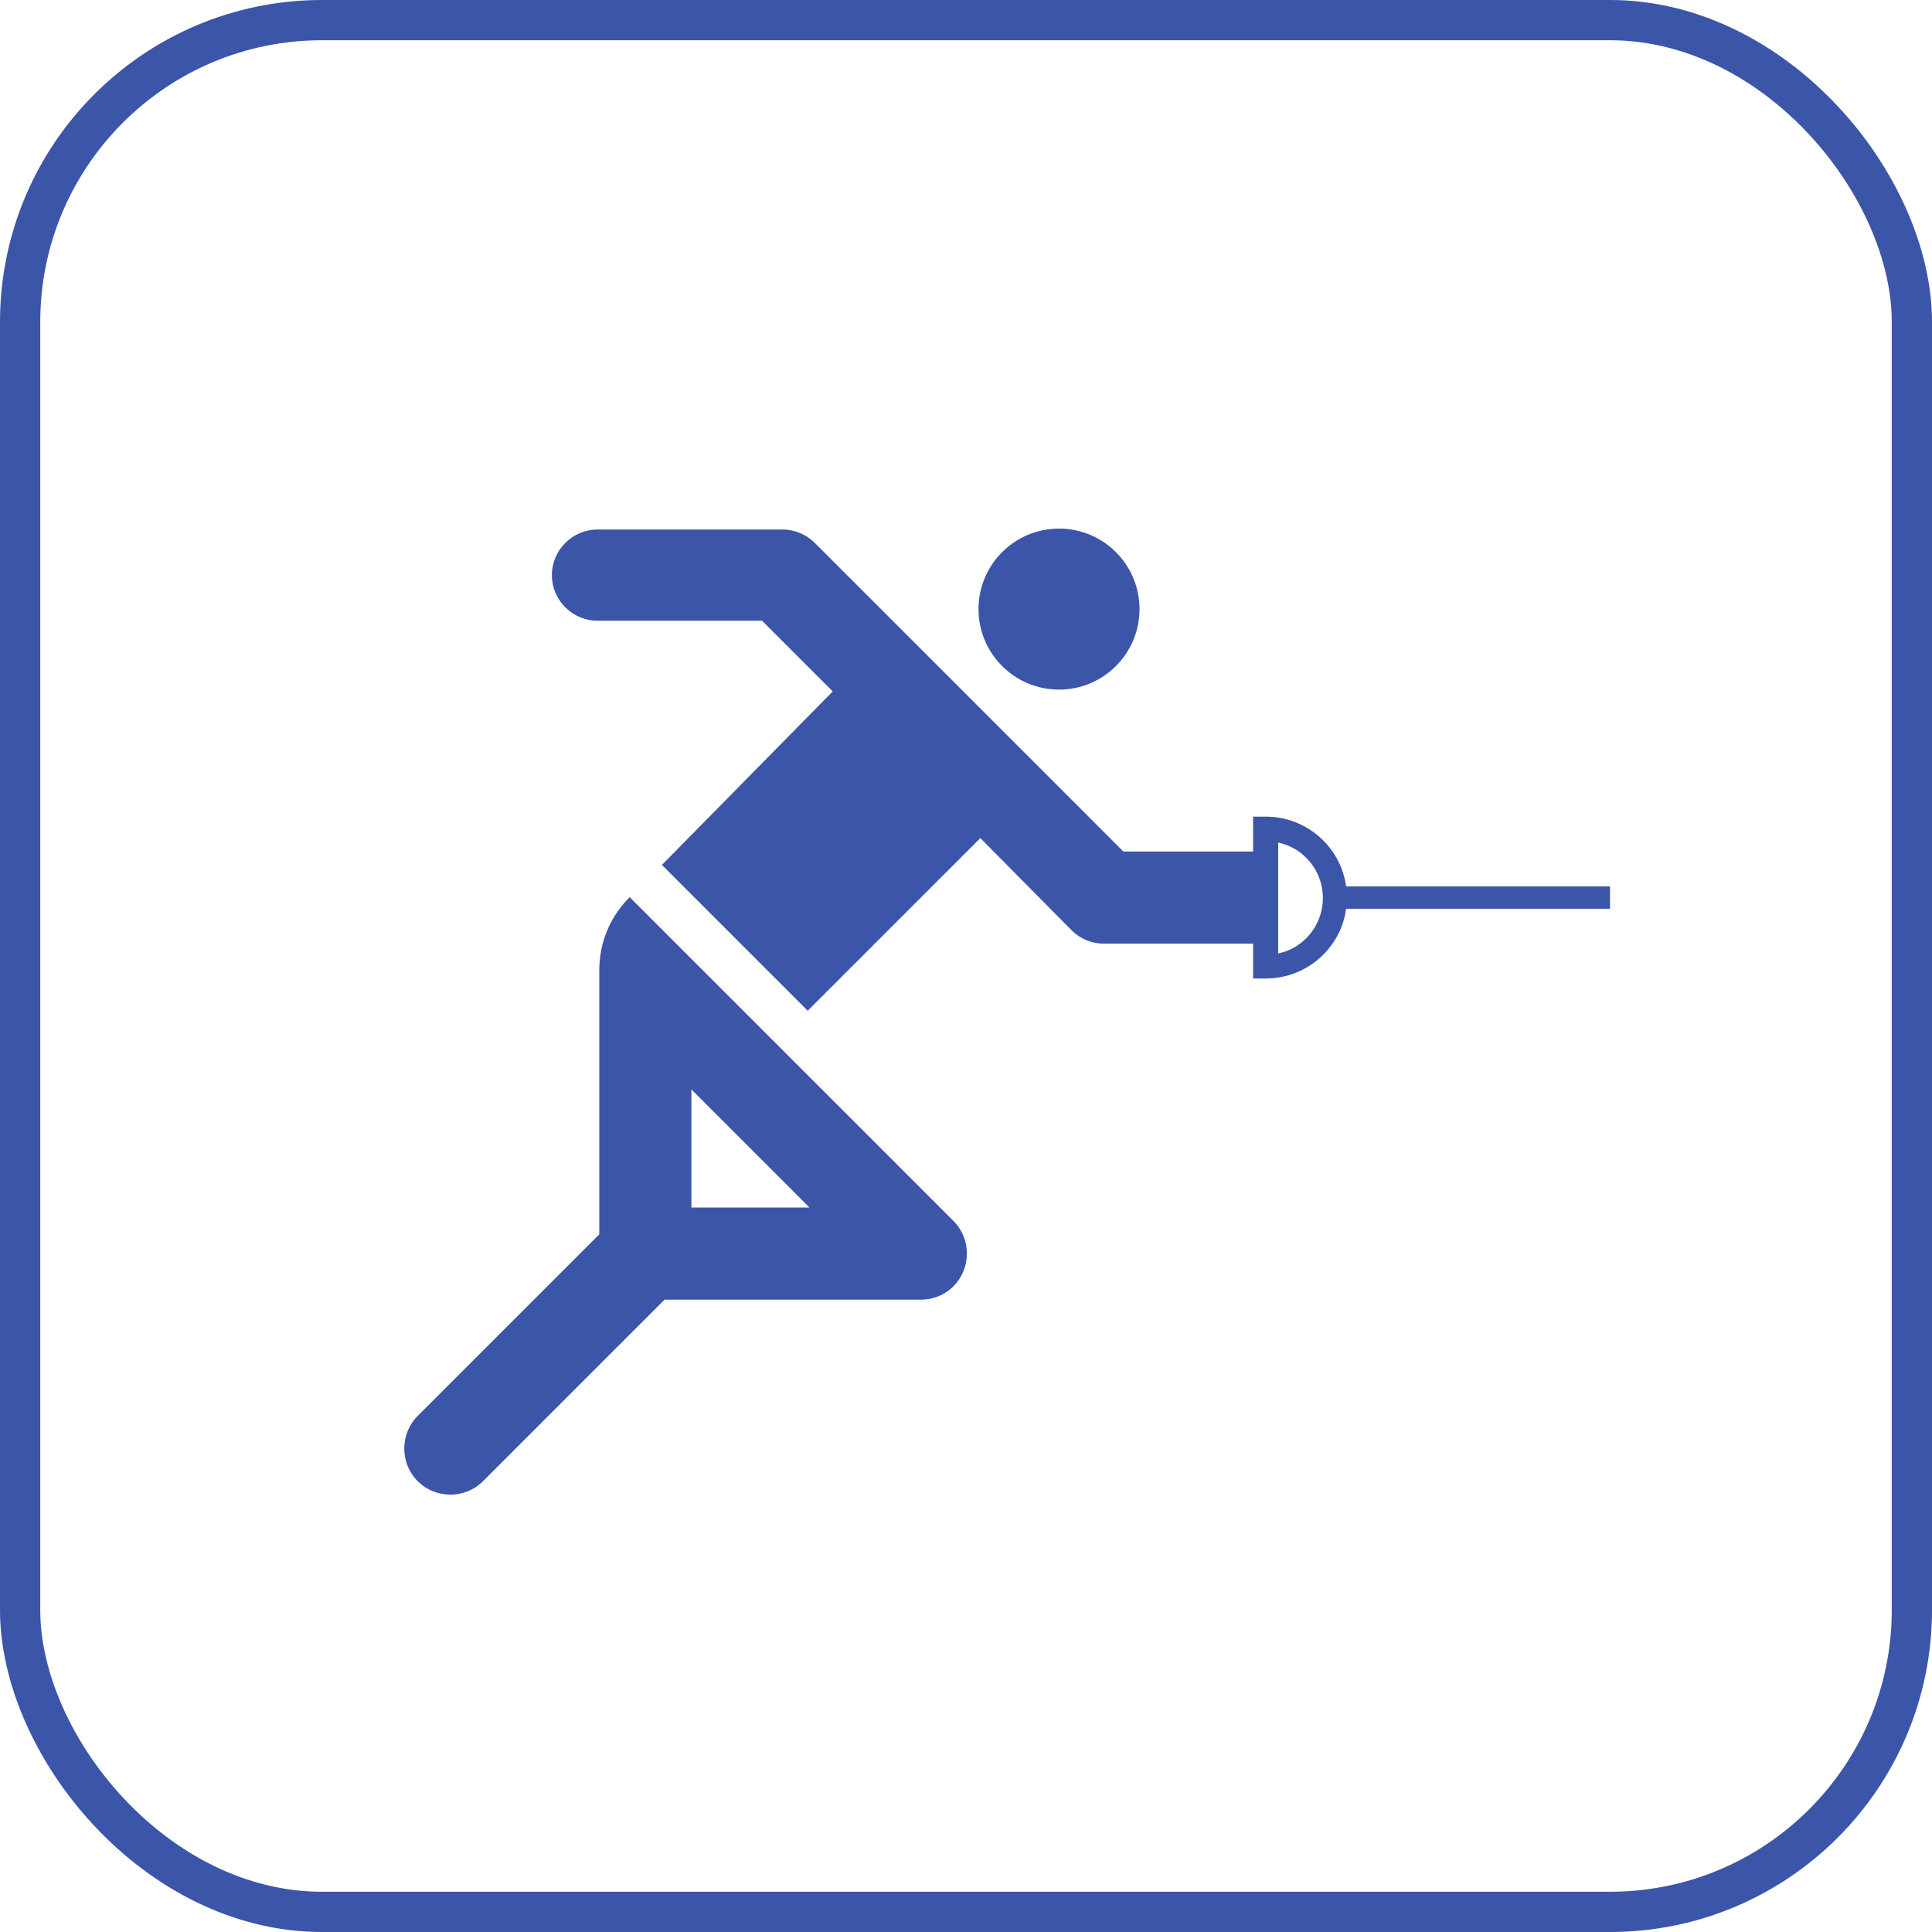
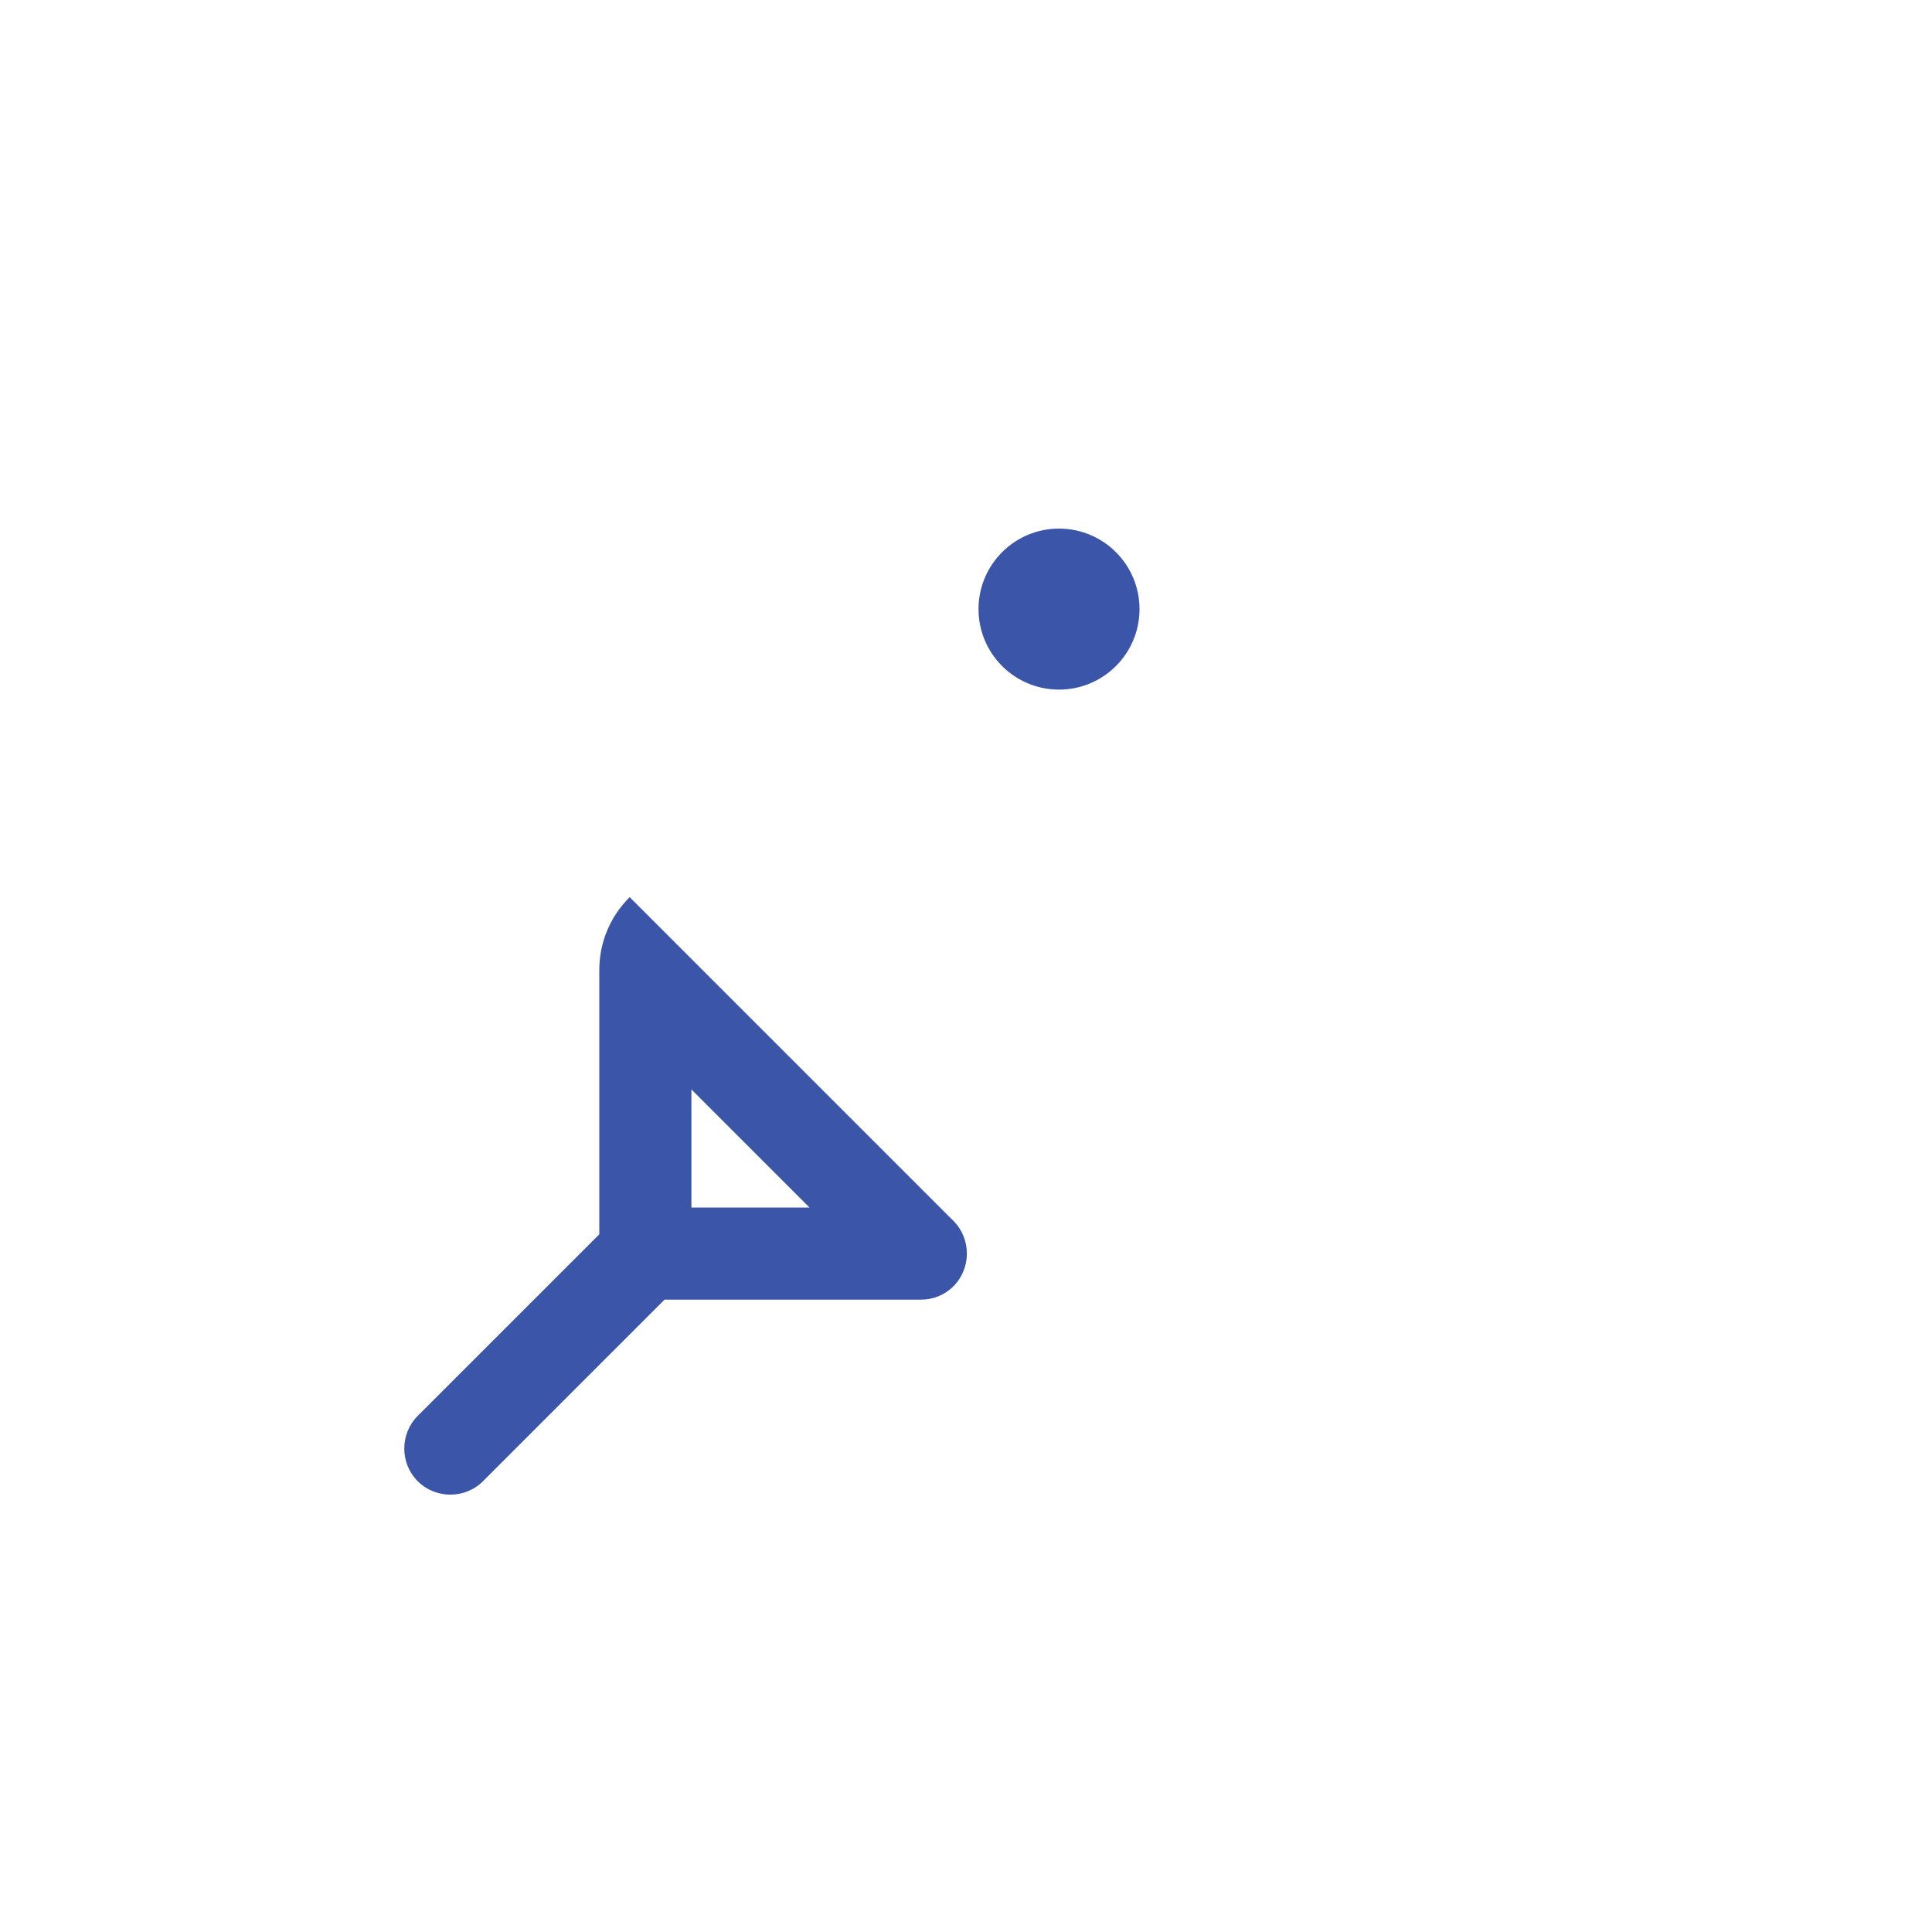
<svg xmlns="http://www.w3.org/2000/svg" width="48" height="48" viewBox="0 0 48 48" fill="none">
-   <rect x="0.5" y="0.5" width="47" height="47" rx="7.5" stroke="#3B55A9" />
  <g clip-path="url(#clip0_211_1645)">
-     <path d="M26.311 17.133C27.416 17.133 28.311 16.238 28.311 15.133C28.311 14.029 27.416 13.133 26.311 13.133C25.206 13.133 24.311 14.029 24.311 15.133C24.311 16.238 25.206 17.133 26.311 17.133Z" fill="#3B55A9" />
+     <path d="M26.311 17.133C27.416 17.133 28.311 16.238 28.311 15.133C28.311 14.029 27.416 13.133 26.311 13.133C25.206 13.133 24.311 14.029 24.311 15.133C24.311 16.238 25.206 17.133 26.311 17.133" fill="#3B55A9" />
    <path d="M15.644 22.289C15.133 22.8 14.889 23.445 14.889 24.111V30.667L10.378 35.178C9.933 35.622 9.933 36.356 10.378 36.8C10.822 37.245 11.556 37.245 12 36.8L16.511 32.289H22.889C23.178 32.289 23.467 32.178 23.689 31.956C24.133 31.511 24.133 30.778 23.689 30.334L15.644 22.289ZM20.111 30H17.178V27.067L20.111 30Z" fill="#3B55A9" />
-     <path d="M40 22.022H33.444C33.311 21.045 32.467 20.289 31.445 20.289H31.133V21.156H27.911L20.244 13.489C20.044 13.289 19.756 13.156 19.445 13.156H14.845C14.222 13.156 13.711 13.667 13.711 14.289C13.711 14.911 14.222 15.422 14.845 15.422H18.933L20.689 17.178L16.445 21.489L20.067 25.111L24.356 20.822L26.622 23.111C26.845 23.334 27.133 23.445 27.422 23.445H31.133V24.311H31.445C32.467 24.311 33.311 23.556 33.444 22.578H40V22.022ZM31.756 23.689V20.933C32.4 21.067 32.867 21.645 32.867 22.311C32.867 22.978 32.4 23.556 31.756 23.689Z" fill="#3B55A9" />
  </g>
  <defs>
    <clipPath id="clip0_211_1645">
      <rect width="32" height="32" fill="white" transform="translate(8 8)" />
    </clipPath>
  </defs>
</svg>